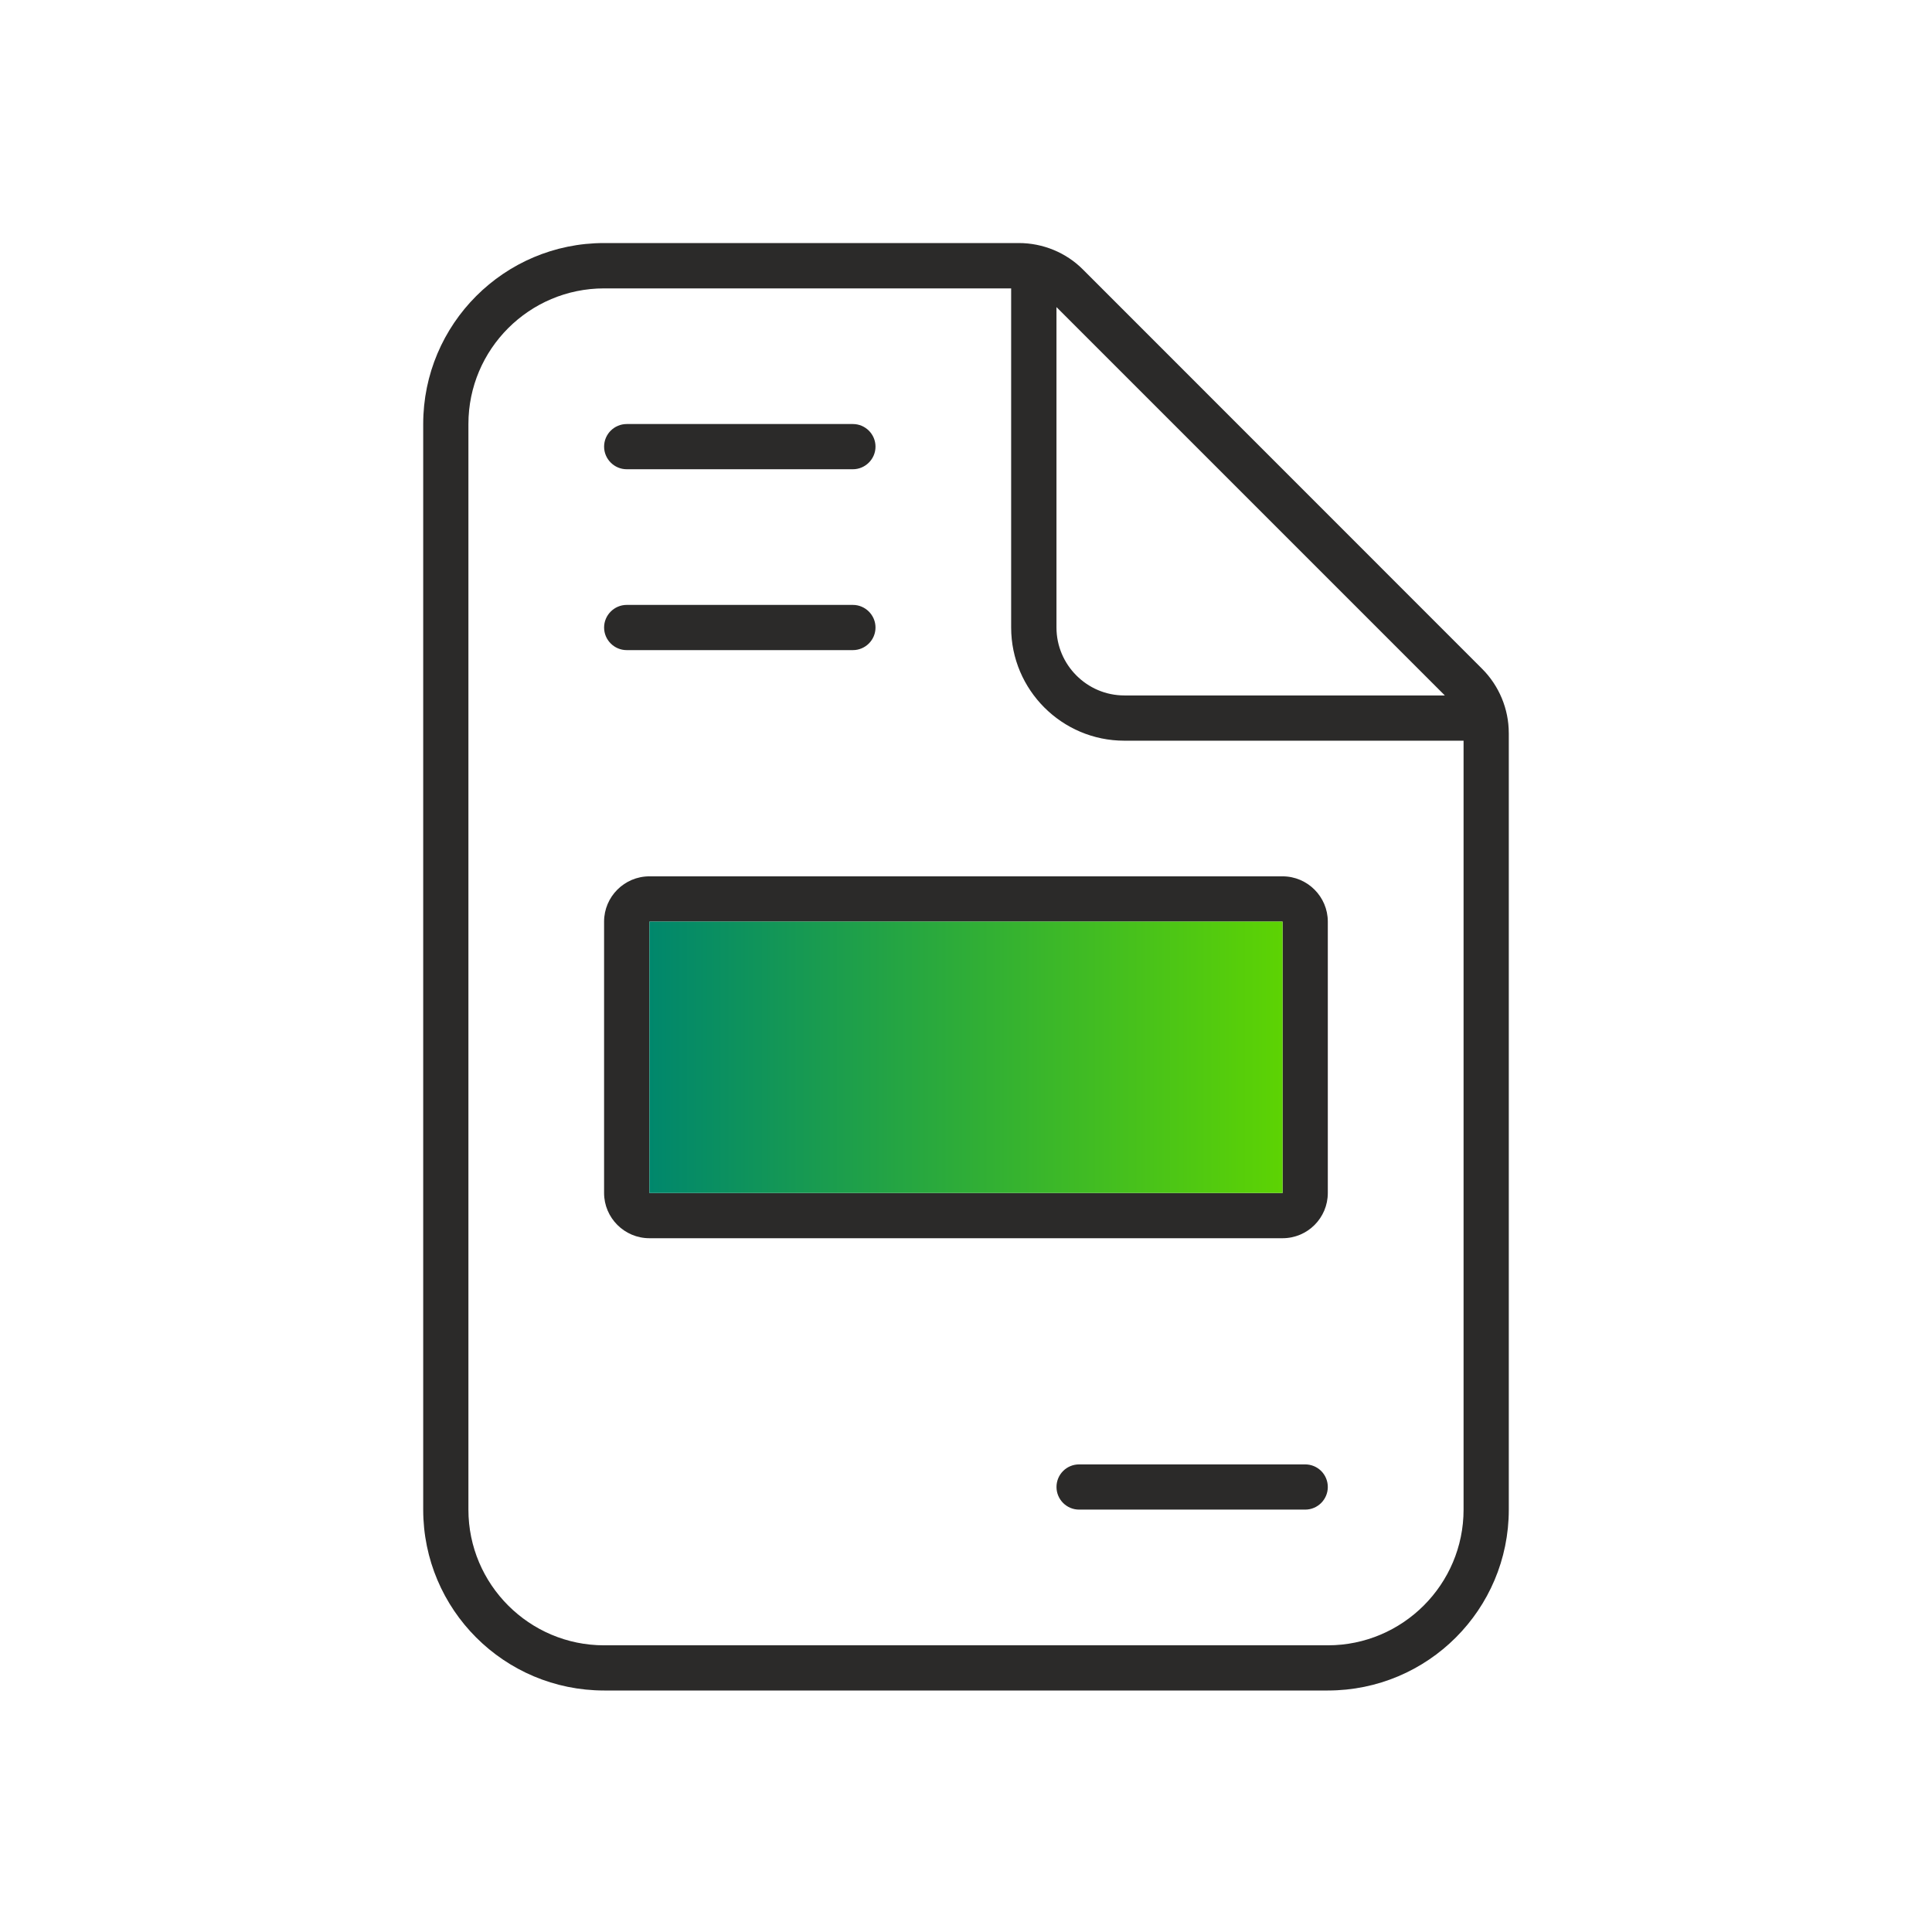
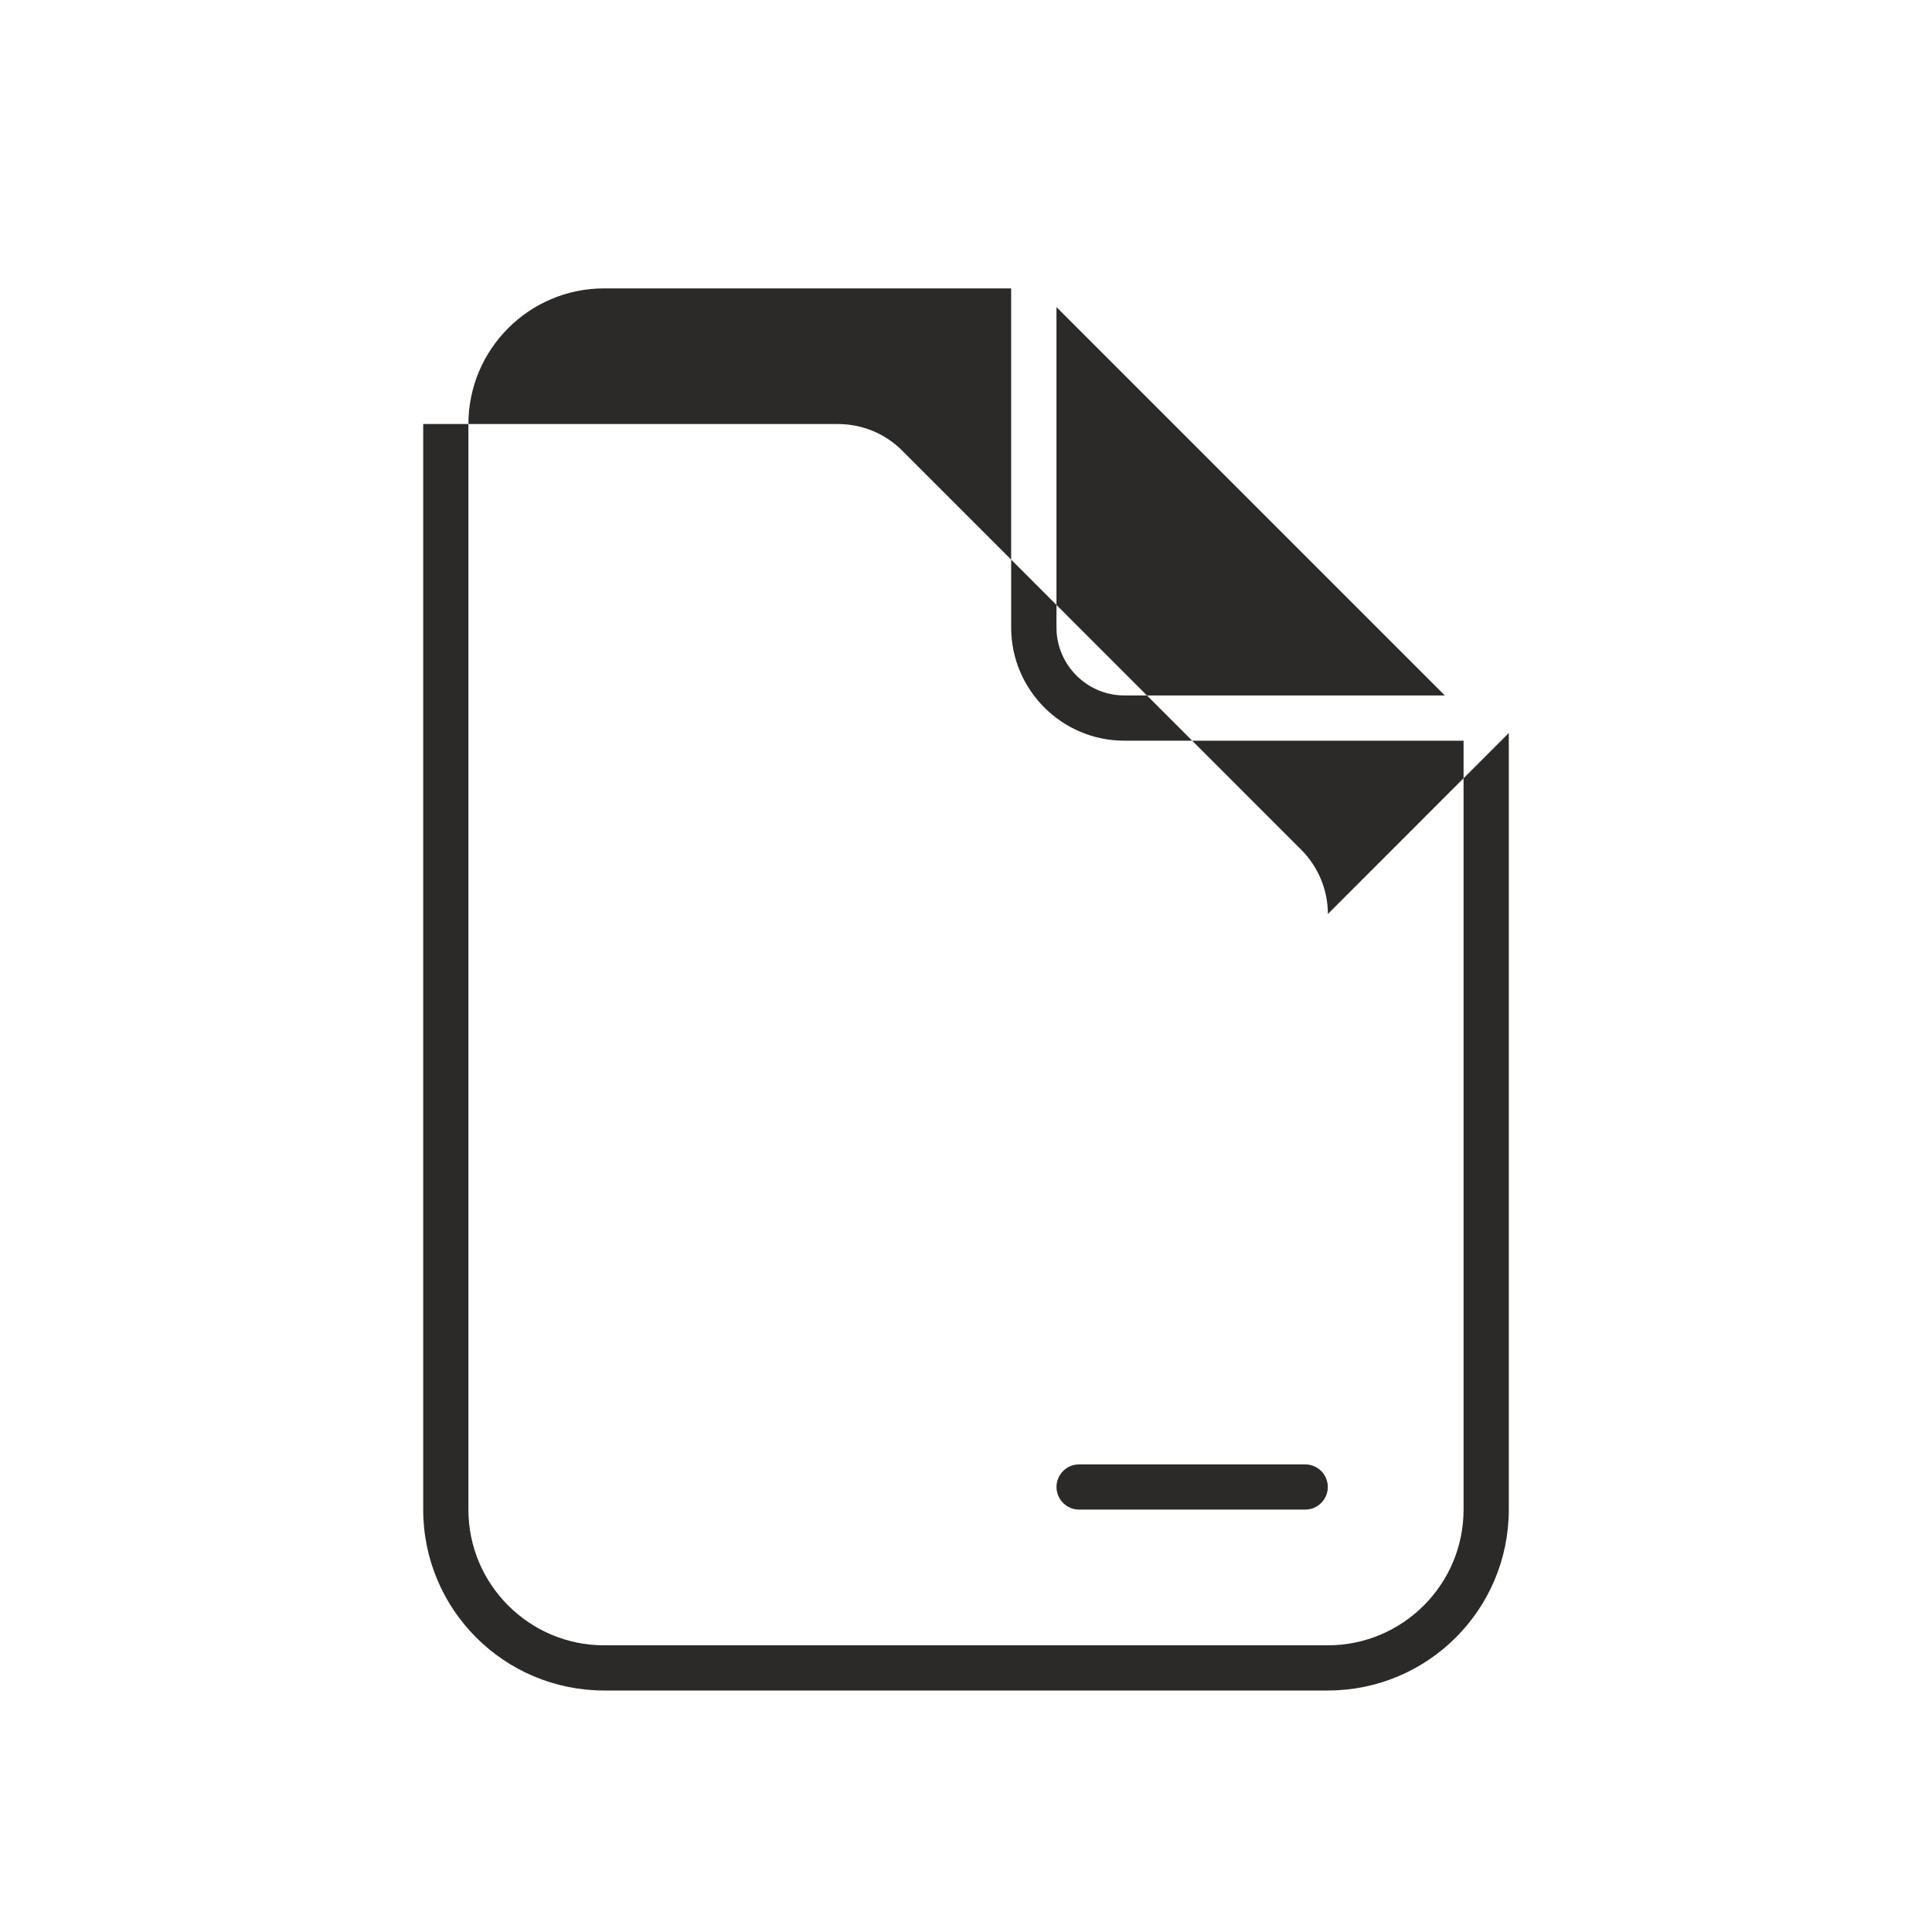
<svg xmlns="http://www.w3.org/2000/svg" id="a" width="100" height="100" viewBox="0 0 100 100">
  <defs>
    <linearGradient id="b" x1="33.613" y1="54.724" x2="66.387" y2="54.724" gradientUnits="userSpaceOnUse">
      <stop offset="0" stop-color="#00876c" />
      <stop offset="1" stop-color="#5dd303" />
    </linearGradient>
  </defs>
-   <path d="m78.095,37.94v40.198c0,5.171-4.191,9.362-9.368,9.362H31.273c-5.176,0-9.368-4.191-9.368-9.362V21.948c0-5.171,4.191-9.368,9.362-9.368h21.468c1.246,0,2.444.495,3.309,1.361l20.673,20.679c.876.876,1.377,2.079,1.377,3.32Zm-2.341,40.198v-39.8h-17.56c-3.228,0-5.857-2.629-5.857-5.857V14.927h-21.07c-3.87,0-7.022,3.146-7.022,7.022v56.19c0,3.87,3.152,7.022,7.022,7.022h37.46c3.876,0,7.027-3.152,7.027-7.022Zm-17.56-42.141h16.591l-20.102-20.102v16.585c0,1.932,1.579,3.516,3.511,3.516Z" fill="#2b2a29" stroke-width="0" />
-   <path d="m68.727,47.7v14.049c0,1.29-1.045,2.341-2.341,2.341h-32.773c-1.295,0-2.346-1.056-2.346-2.341v-14.049c0-1.285,1.051-2.341,2.346-2.341h32.773c1.29,0,2.341,1.056,2.341,2.341Zm-2.341,14.049v-14.049h-32.773v14.049h32.773Z" fill="#2b2a29" stroke-width="0" />
+   <path d="m78.095,37.94v40.198c0,5.171-4.191,9.362-9.368,9.362H31.273c-5.176,0-9.368-4.191-9.368-9.362V21.948h21.468c1.246,0,2.444.495,3.309,1.361l20.673,20.679c.876.876,1.377,2.079,1.377,3.32Zm-2.341,40.198v-39.8h-17.56c-3.228,0-5.857-2.629-5.857-5.857V14.927h-21.07c-3.87,0-7.022,3.146-7.022,7.022v56.19c0,3.87,3.152,7.022,7.022,7.022h37.46c3.876,0,7.027-3.152,7.027-7.022Zm-17.56-42.141h16.591l-20.102-20.102v16.585c0,1.932,1.579,3.516,3.511,3.516Z" fill="#2b2a29" stroke-width="0" />
  <path d="m67.557,75.797c.648,0,1.17.523,1.17,1.17,0,.642-.523,1.17-1.17,1.17h-11.703c-.648,0-1.17-.528-1.17-1.17,0-.648.523-1.17,1.17-1.17h11.703Z" fill="#2b2a29" stroke-width="0" />
-   <rect x="33.613" y="47.7" width="32.773" height="14.049" fill="url(#b)" stroke-width="0" />
-   <path d="m44.146,21.948c.642,0,1.17.523,1.17,1.17,0,.642-.528,1.17-1.17,1.17h-11.708c-.642,0-1.17-.528-1.17-1.17,0-.648.528-1.17,1.17-1.17h11.708Z" fill="#2b2a29" stroke-width="0" />
-   <path d="m44.146,31.31c.642,0,1.17.528,1.17,1.17,0,.648-.528,1.17-1.17,1.17h-11.708c-.642,0-1.17-.523-1.17-1.17,0-.642.528-1.17,1.17-1.17h11.708Z" fill="#2b2a29" stroke-width="0" />
  <rect width="100" height="100" fill="none" stroke-width="0" />
</svg>